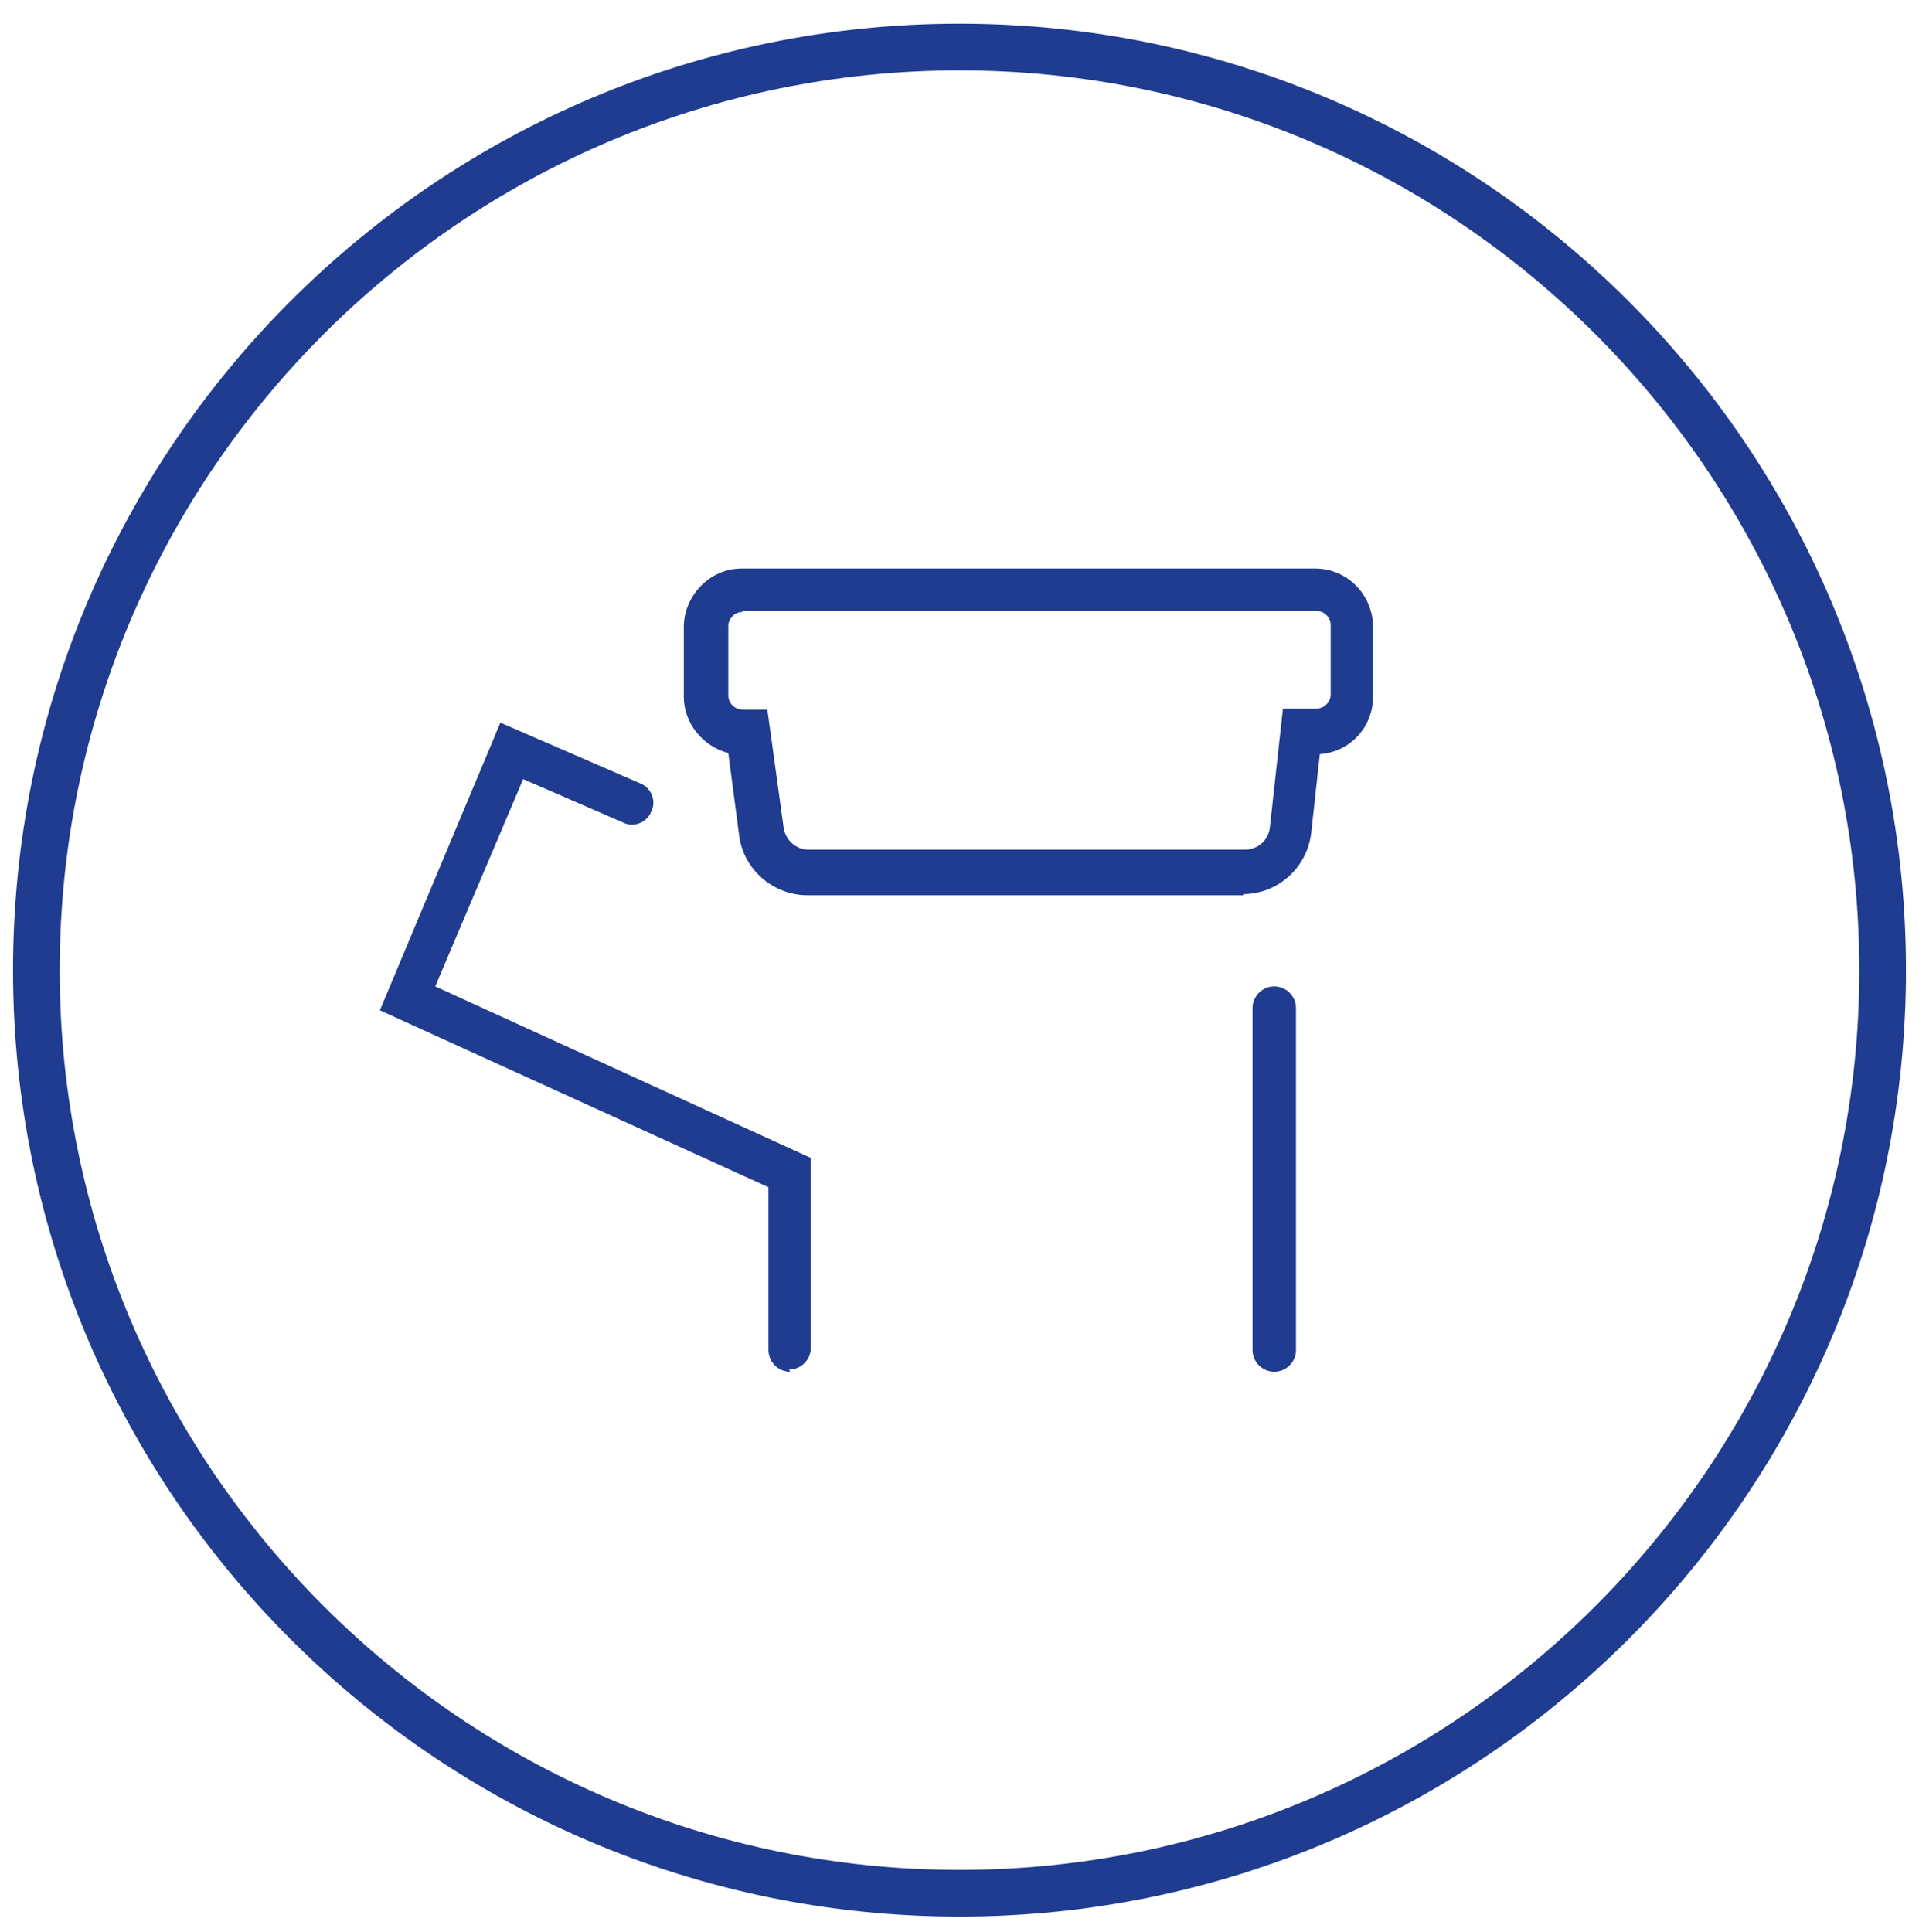
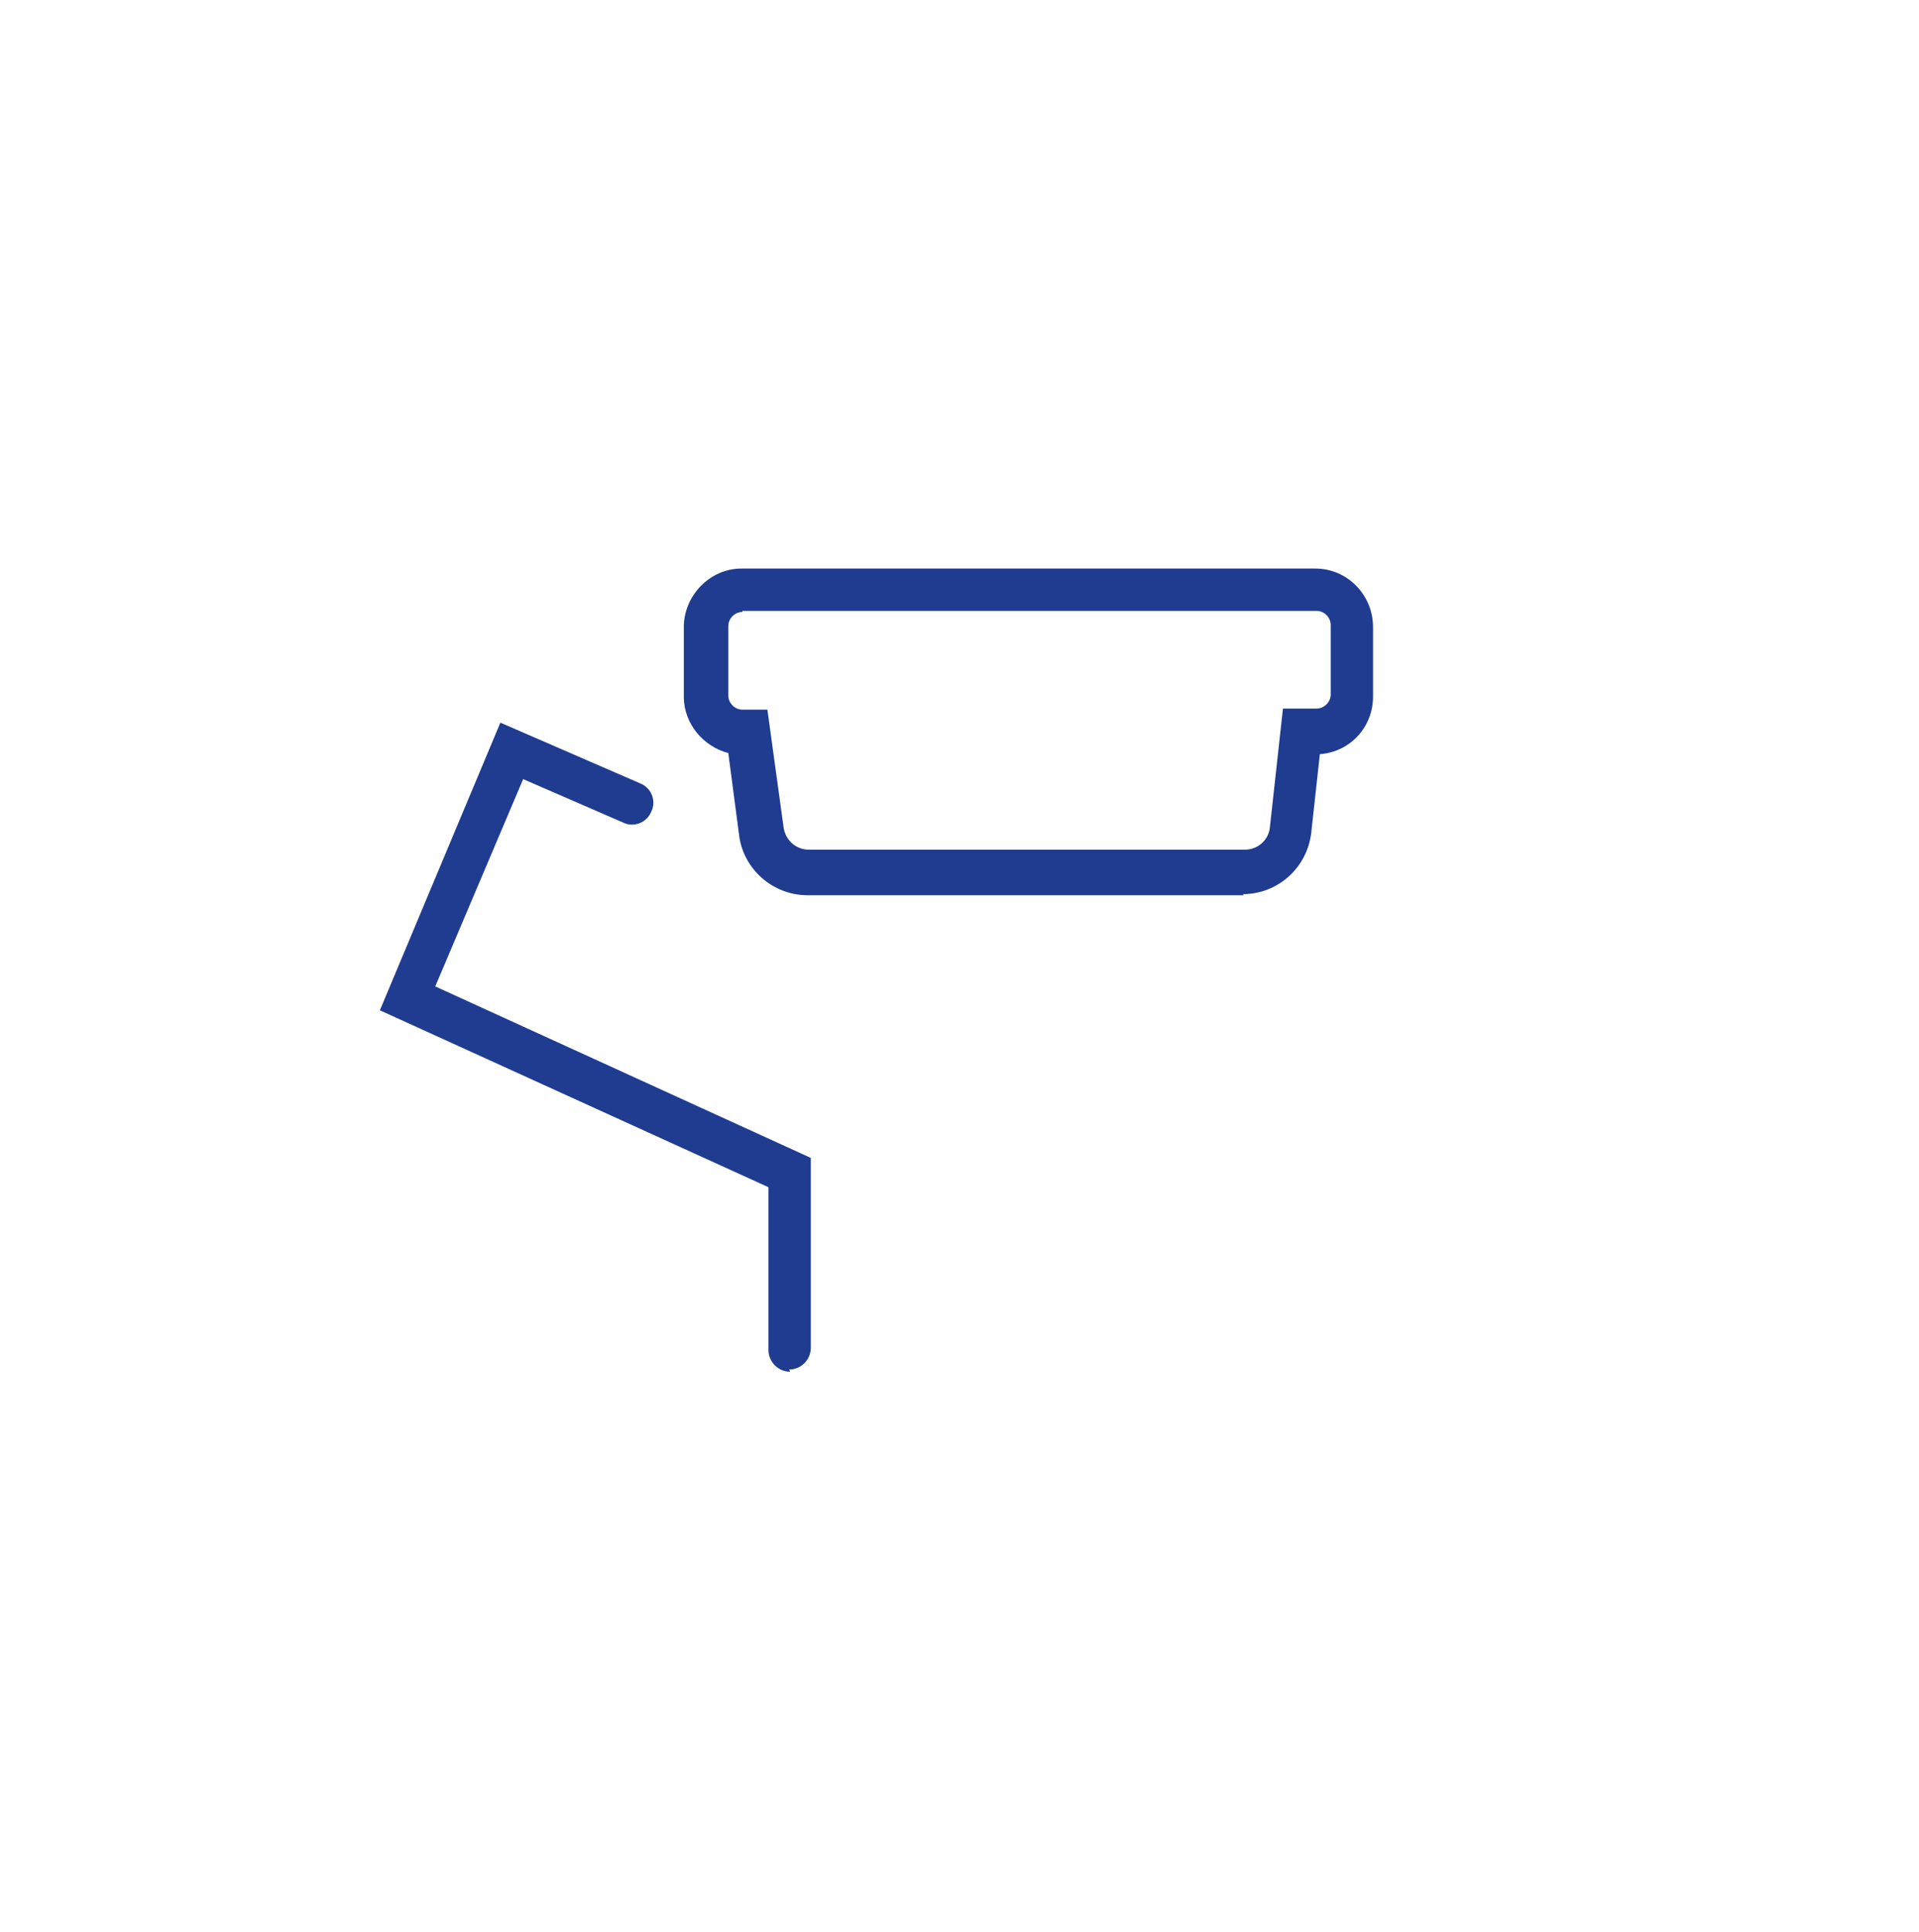
<svg xmlns="http://www.w3.org/2000/svg" width="150" height="151" viewBox="0 0 150 151" fill="none">
-   <path d="M75 149.815C34.191 149.815 1.018 116.642 1.018 75.833C1.018 35.025 34.191 1.851 75 1.851C115.809 1.851 148.982 35.025 148.982 75.833C148.982 116.642 115.809 149.815 75 149.815ZM75 5.5C36.227 5.5 4.666 37.061 4.666 75.833C4.666 114.606 36.227 146.167 75 146.167C113.773 146.167 145.334 114.606 145.334 75.833C145.334 37.061 113.773 5.5 75 5.5Z" fill="#1F3C90" />
  <path d="M97.228 69.979H63.122C60.407 69.979 58.117 67.943 57.777 65.313L56.929 58.865C54.977 58.356 53.45 56.574 53.45 54.453V49.023C53.45 46.563 55.486 44.442 57.947 44.442H102.828C105.288 44.442 107.325 46.478 107.325 49.023V54.453C107.325 56.829 105.543 58.78 103.167 58.95L102.489 65.143C102.149 67.858 99.859 69.894 97.144 69.894L97.228 69.979ZM58.032 47.836C57.438 47.836 56.929 48.345 56.929 48.938V54.368C56.929 54.962 57.438 55.471 58.032 55.471H59.983L61.256 64.719C61.425 65.737 62.274 66.416 63.207 66.416H97.313C98.331 66.416 99.18 65.652 99.265 64.634L100.283 55.386H102.913C103.507 55.386 104.016 54.877 104.016 54.284V48.854C104.016 48.26 103.507 47.751 102.913 47.751H58.032V47.836Z" fill="#1F3C90" />
  <path d="M61.764 107.225C60.831 107.225 60.068 106.461 60.068 105.528V92.802L29.694 78.972L39.112 56.489L50.056 61.241C50.905 61.58 51.329 62.598 50.905 63.447C50.565 64.295 49.547 64.719 48.699 64.295L40.893 60.901L34.021 77.106L63.377 90.511V105.358C63.377 106.291 62.613 107.055 61.68 107.055L61.764 107.225Z" fill="#1F3C90" />
-   <path d="M99.604 107.225C98.671 107.225 97.907 106.461 97.907 105.528V78.803C97.907 77.87 98.671 77.106 99.604 77.106C100.537 77.106 101.301 77.87 101.301 78.803V105.528C101.301 106.461 100.537 107.225 99.604 107.225Z" fill="#1F3C90" />
</svg>